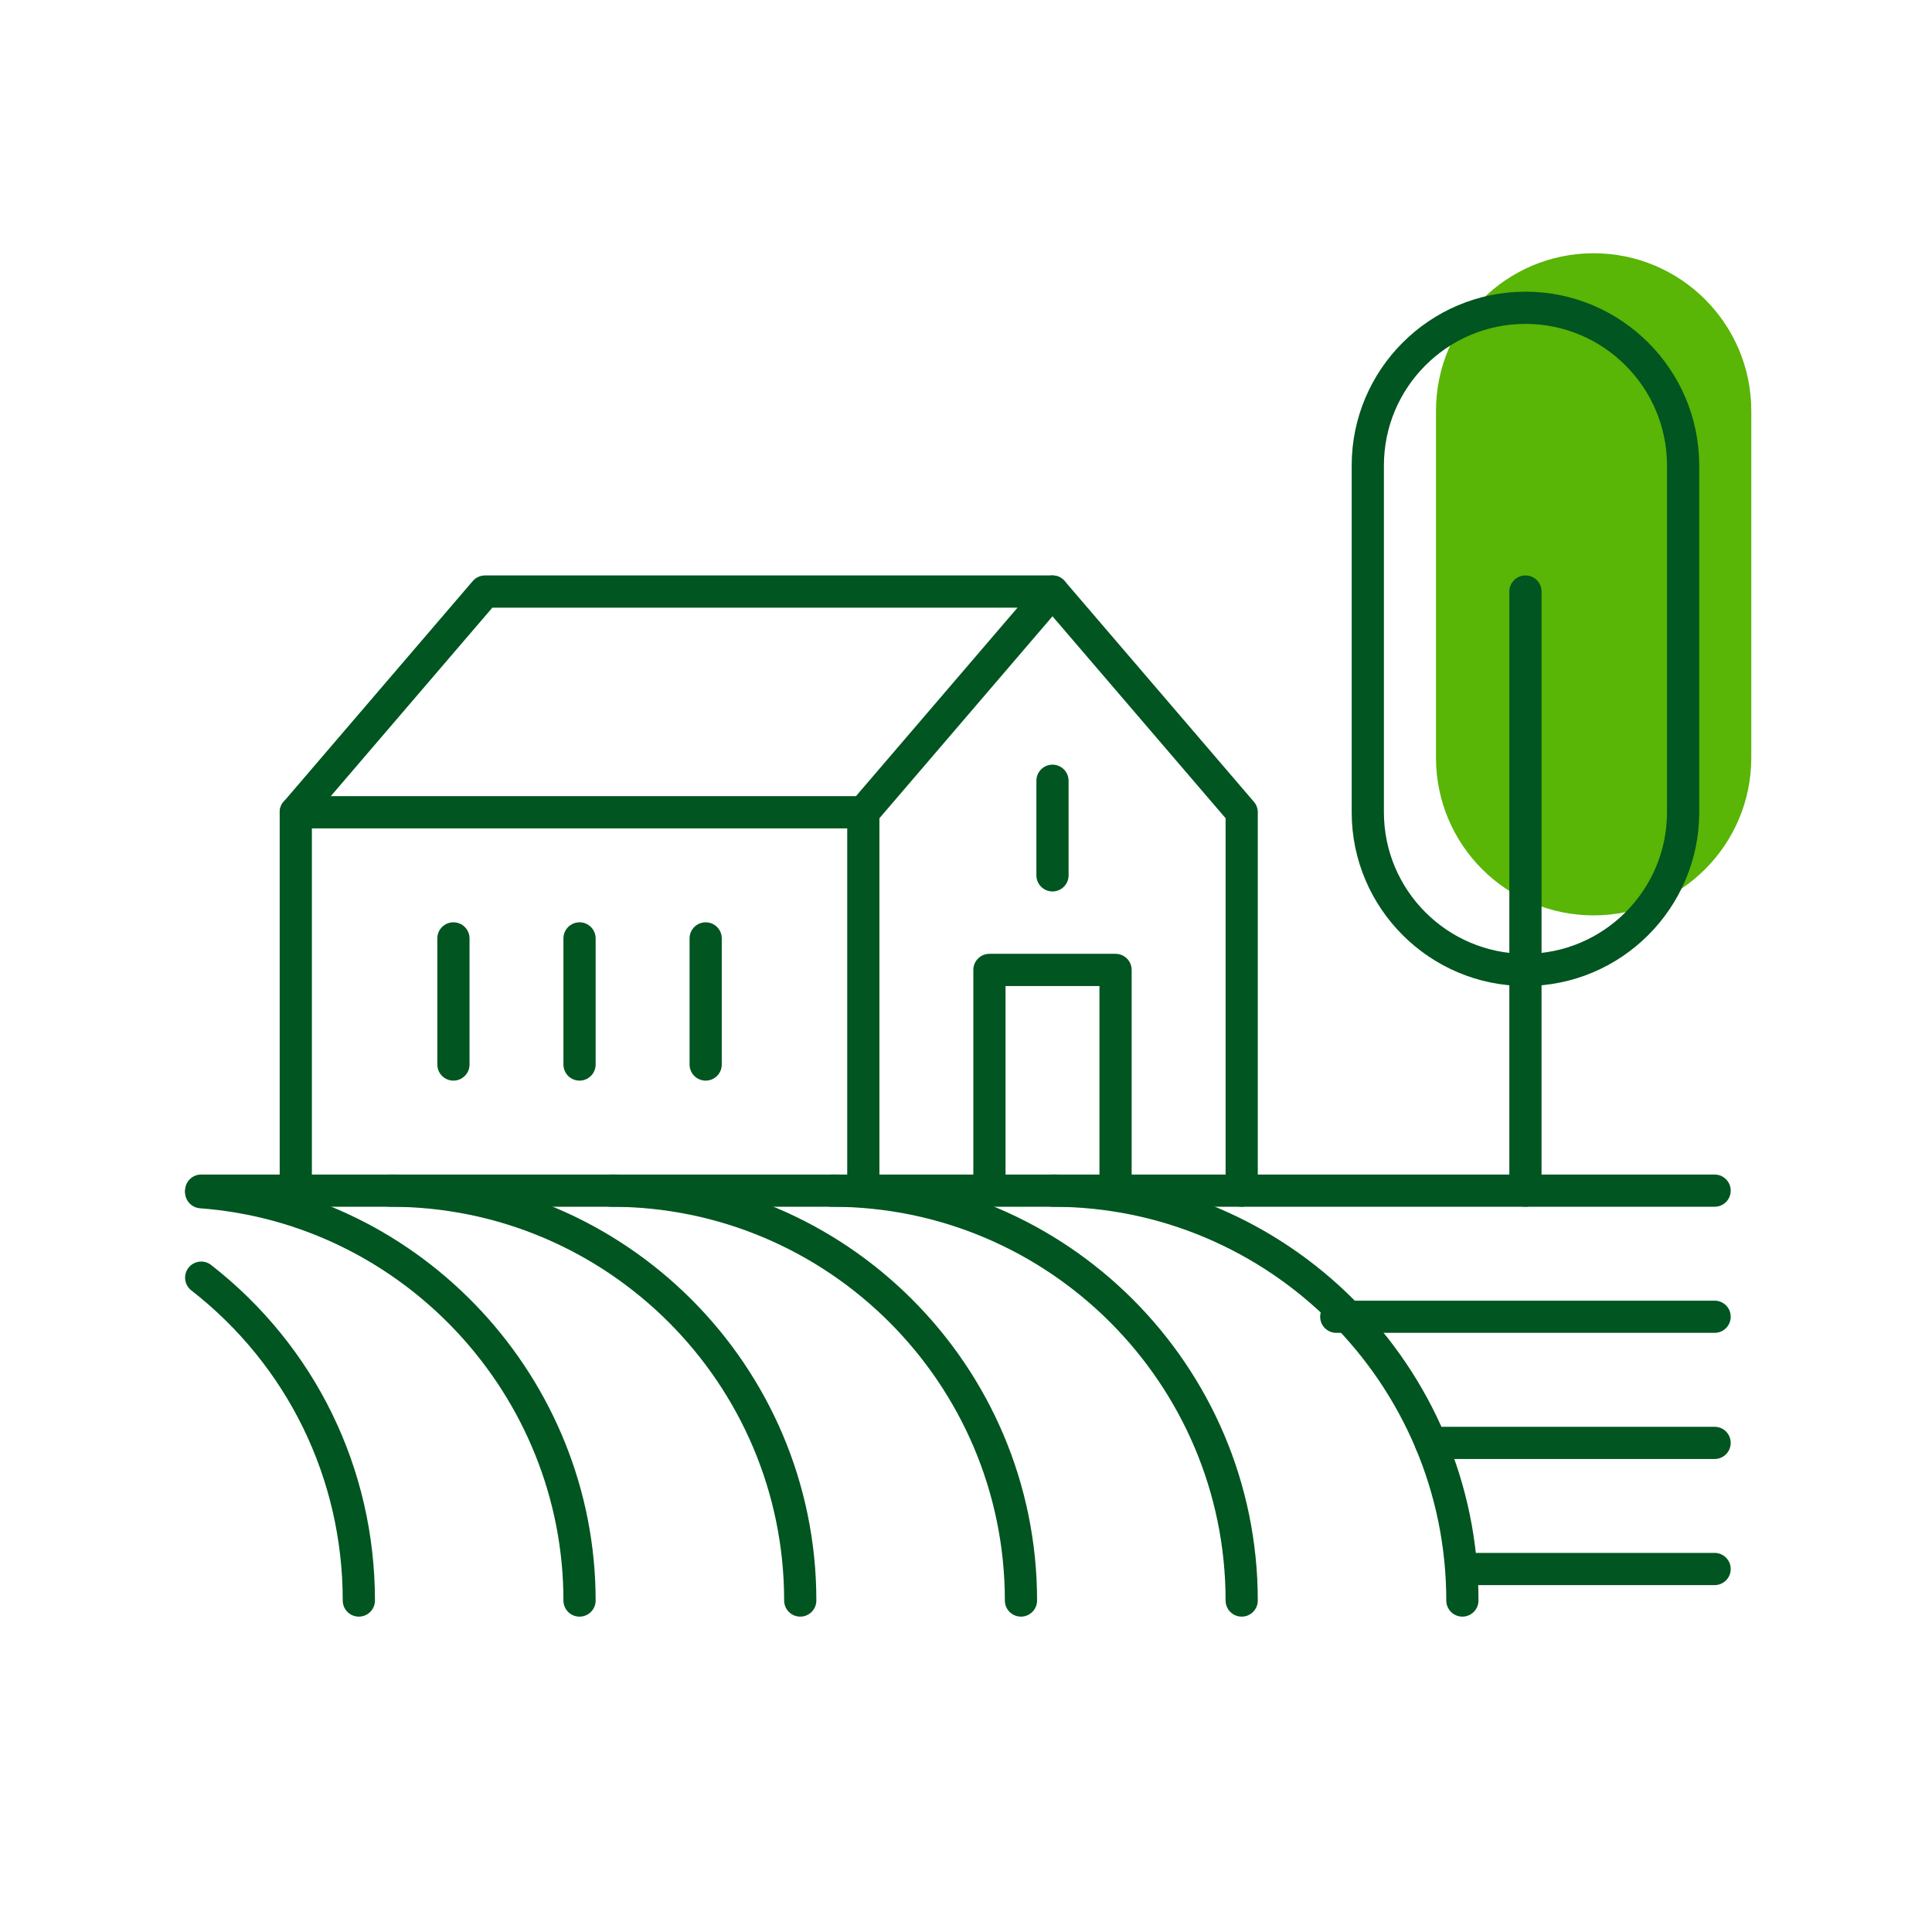
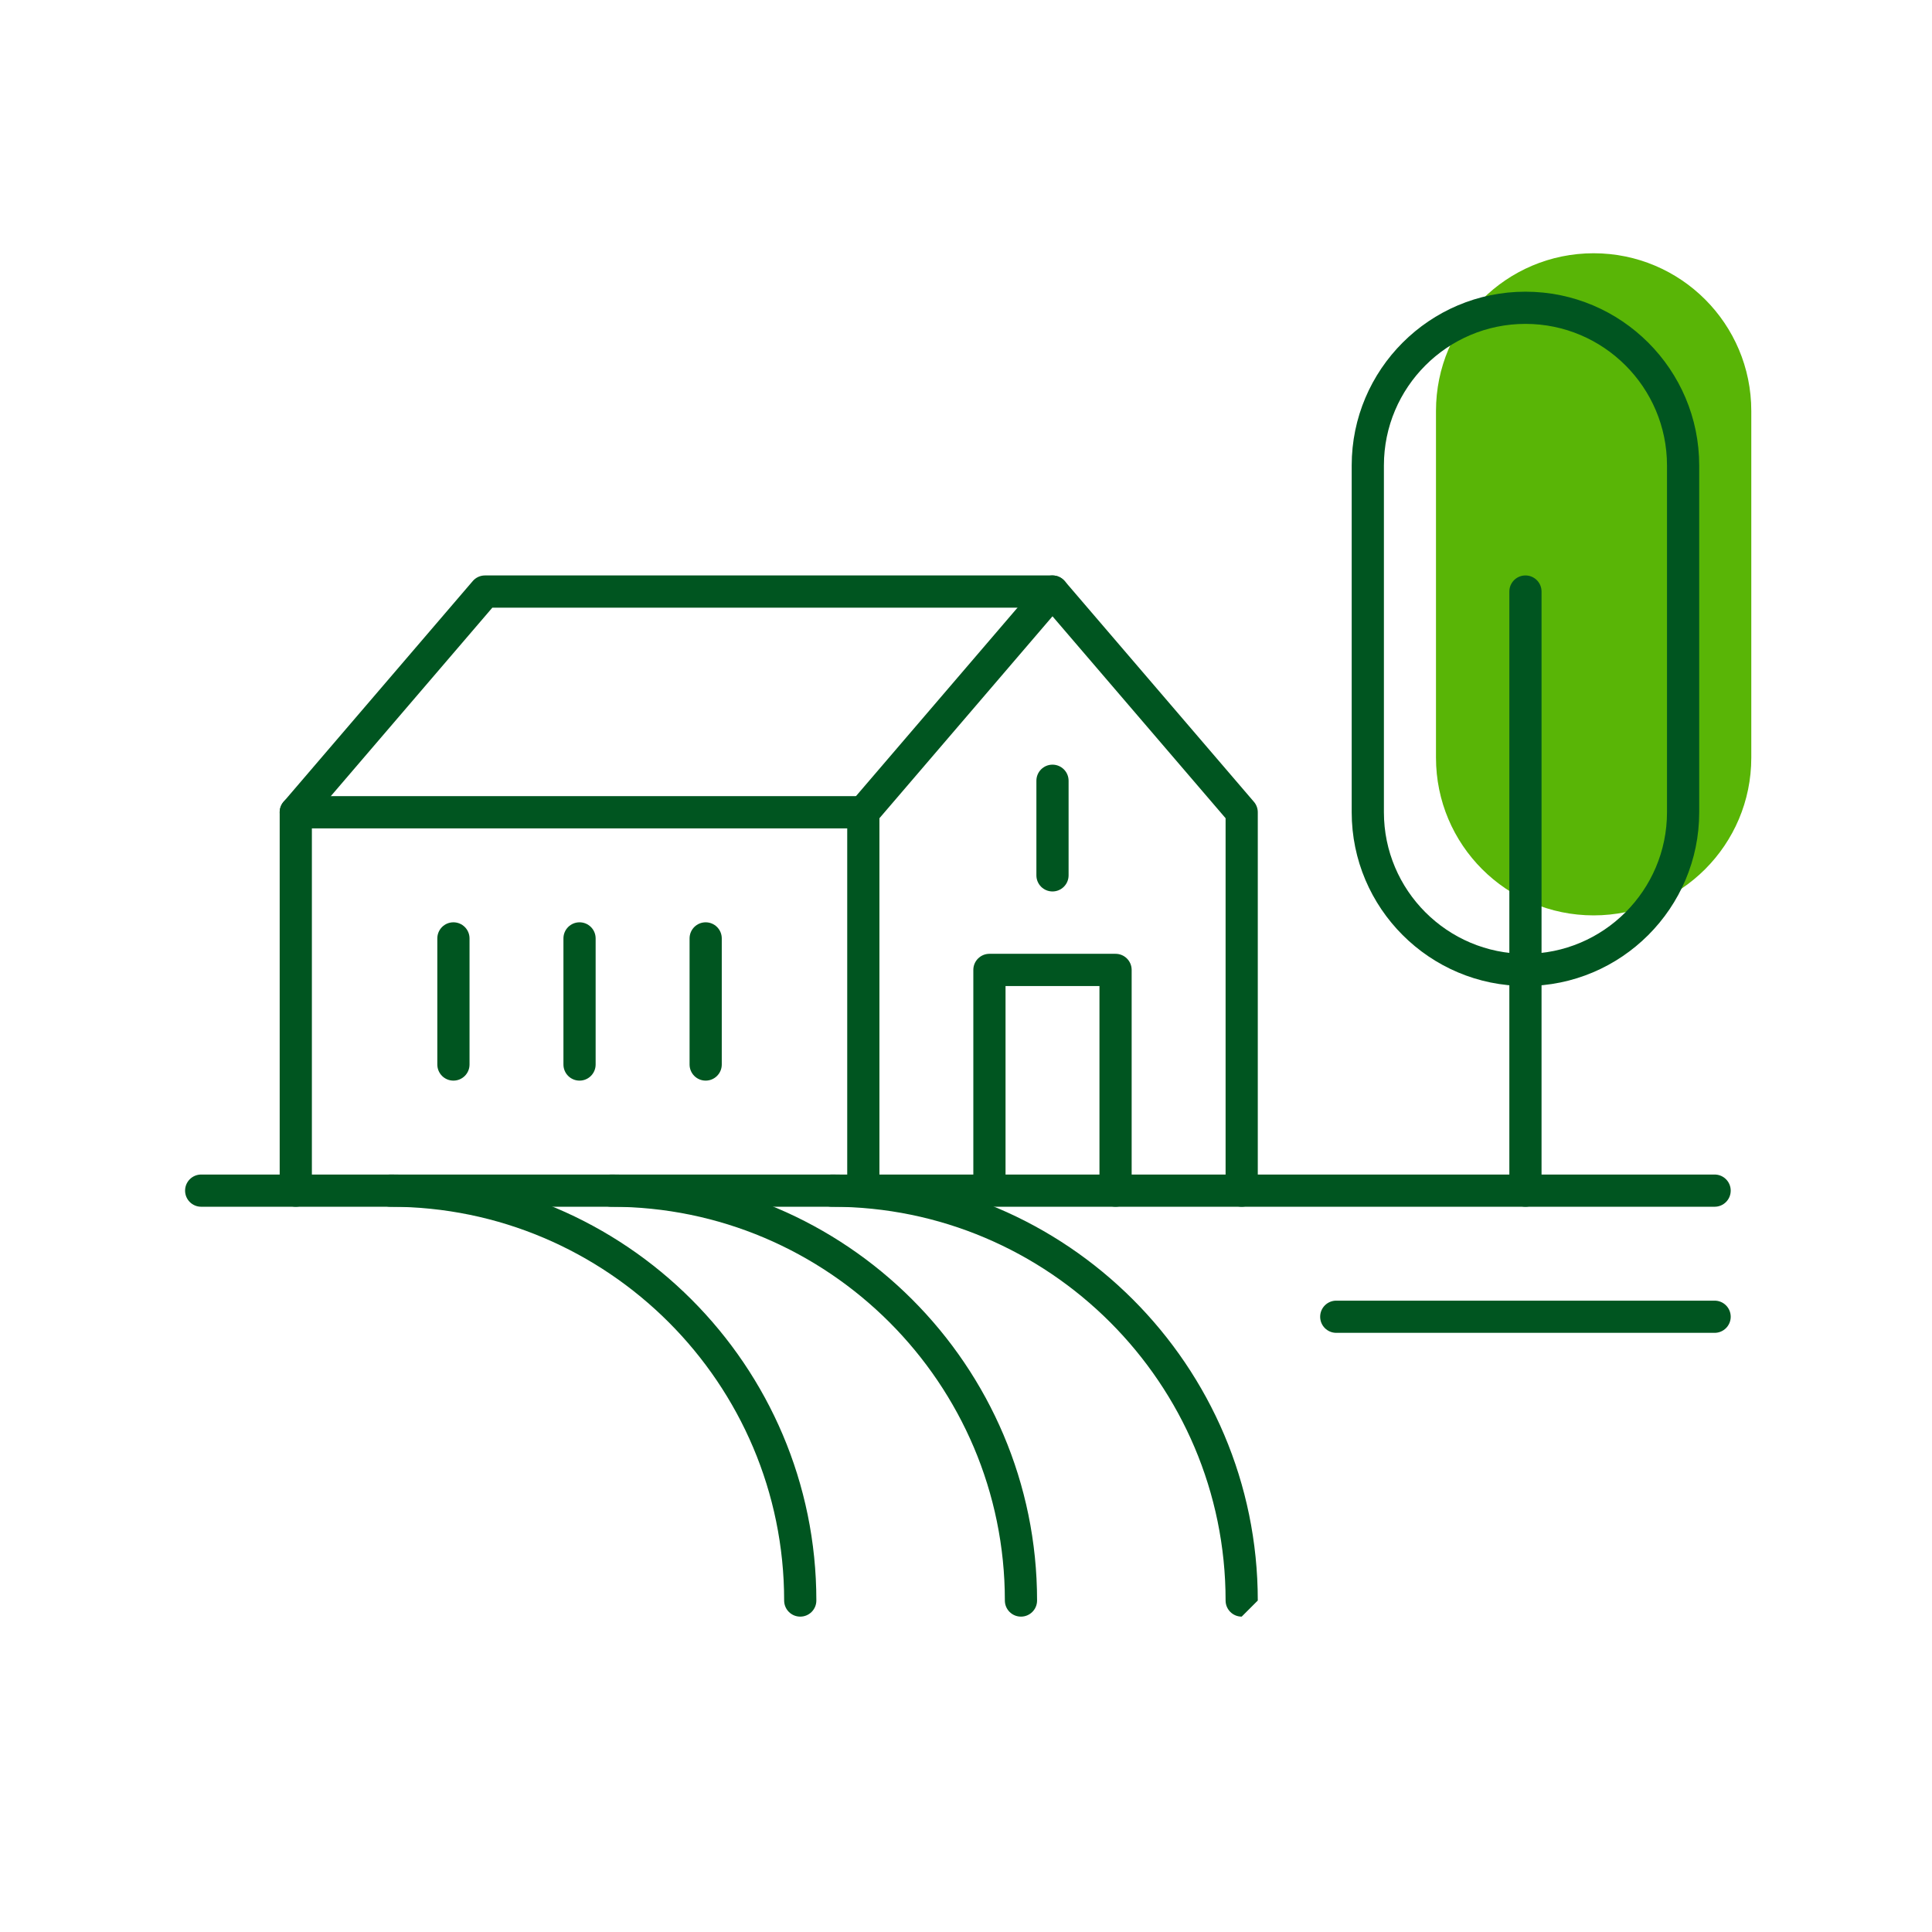
<svg xmlns="http://www.w3.org/2000/svg" width="140" height="140" viewBox="0 0 140 140" fill="none">
  <path d="M104.057 29.776C104.057 23.466 109.171 18.352 115.481 18.352C121.79 18.352 126.905 23.466 126.905 29.776V54.908C126.905 61.218 121.79 66.332 115.481 66.332C109.171 66.332 104.057 61.218 104.057 54.908V29.776Z" fill="#59B506" />
  <path d="M124.248 87.445H14.579C13.934 87.445 13.412 86.923 13.412 86.278C13.412 85.633 13.934 85.111 14.579 85.111H124.248C124.893 85.111 125.414 85.633 125.414 86.278C125.414 86.923 124.893 87.445 124.248 87.445Z" fill="#005520" />
  <path d="M62.559 87.446C61.914 87.446 61.393 86.924 61.393 86.279V58.861C61.393 58.583 61.492 58.313 61.674 58.103L75.382 42.109C75.802 41.619 76.539 41.563 77.026 41.982C77.516 42.402 77.573 43.138 77.153 43.626L63.726 59.293V86.279C63.726 86.924 63.204 87.446 62.559 87.446Z" fill="#005520" />
  <path d="M89.977 87.444C89.332 87.444 88.811 86.922 88.811 86.278V59.291L75.731 44.033H35.678L22.6 59.291V86.278C22.6 86.922 22.078 87.444 21.433 87.444C20.788 87.444 20.267 86.922 20.267 86.278V58.86C20.267 58.582 20.366 58.312 20.548 58.101L34.256 42.107C34.477 41.849 34.801 41.699 35.142 41.699H76.268C76.608 41.699 76.932 41.849 77.153 42.107L90.862 58.101C91.045 58.312 91.144 58.582 91.144 58.86V86.278C91.144 86.922 90.622 87.444 89.977 87.444Z" fill="#005520" />
  <path d="M62.559 60.027H21.433C20.788 60.027 20.267 59.505 20.267 58.86C20.267 58.215 20.788 57.693 21.433 57.693H62.559C63.204 57.693 63.726 58.215 63.726 58.86C63.726 59.505 63.204 60.027 62.559 60.027Z" fill="#005520" />
  <path d="M51.135 78.306C50.491 78.306 49.969 77.784 49.969 77.139V68.001C49.969 67.356 50.491 66.834 51.135 66.834C51.78 66.834 52.302 67.356 52.302 68.001V77.139C52.302 77.784 51.78 78.306 51.135 78.306Z" fill="#005520" />
  <path d="M76.267 64.598C75.622 64.598 75.101 64.076 75.101 63.431V56.577C75.101 55.932 75.622 55.41 76.267 55.41C76.912 55.41 77.434 55.932 77.434 56.577V63.431C77.434 64.076 76.912 64.598 76.267 64.598Z" fill="#005520" />
  <path d="M80.838 87.444C80.193 87.444 79.671 86.922 79.671 86.278V71.451H72.865V86.278C72.865 86.922 72.343 87.444 71.698 87.444C71.053 87.444 70.531 86.922 70.531 86.278V70.284C70.531 69.639 71.053 69.117 71.698 69.117H80.838C81.482 69.117 82.004 69.639 82.004 70.284V86.278C82.004 86.922 81.482 87.444 80.838 87.444Z" fill="#005520" />
  <path d="M32.857 78.306C32.212 78.306 31.69 77.784 31.69 77.139V68.001C31.69 67.356 32.212 66.834 32.857 66.834C33.502 66.834 34.024 67.356 34.024 68.001V77.139C34.024 77.784 33.502 78.306 32.857 78.306Z" fill="#005520" />
  <path d="M41.996 78.306C41.351 78.306 40.829 77.784 40.829 77.139V68.001C40.829 67.356 41.351 66.834 41.996 66.834C42.641 66.834 43.162 67.356 43.162 68.001V77.139C43.162 77.784 42.641 78.306 41.996 78.306Z" fill="#005520" />
-   <path d="M105.969 117.147C105.325 117.147 104.803 116.625 104.803 115.98C104.803 100.246 92.001 87.445 76.267 87.445C75.622 87.445 75.101 86.923 75.101 86.278C75.101 85.633 75.622 85.111 76.267 85.111C93.289 85.111 107.136 98.959 107.136 115.98C107.136 116.625 106.614 117.147 105.969 117.147Z" fill="#005520" />
-   <path d="M89.977 117.147C89.332 117.147 88.811 116.625 88.811 115.98C88.811 100.246 76.009 87.445 60.274 87.445C59.629 87.445 59.107 86.923 59.107 86.278C59.107 85.633 59.629 85.111 60.274 85.111C77.296 85.111 91.144 98.959 91.144 115.98C91.144 116.625 90.622 117.147 89.977 117.147Z" fill="#005520" />
+   <path d="M89.977 117.147C89.332 117.147 88.811 116.625 88.811 115.98C88.811 100.246 76.009 87.445 60.274 87.445C59.629 87.445 59.107 86.923 59.107 86.278C59.107 85.633 59.629 85.111 60.274 85.111C77.296 85.111 91.144 98.959 91.144 115.98Z" fill="#005520" />
  <path d="M73.983 117.147C73.338 117.147 72.816 116.625 72.816 115.98C72.816 100.246 60.015 87.445 44.281 87.445C43.636 87.445 43.114 86.923 43.114 86.278C43.114 85.633 43.636 85.111 44.281 85.111C61.302 85.111 75.15 98.959 75.15 115.98C75.15 116.625 74.628 117.147 73.983 117.147Z" fill="#005520" />
  <path d="M57.989 117.147C57.344 117.147 56.822 116.625 56.822 115.98C56.822 100.246 44.021 87.445 28.287 87.445C27.642 87.445 27.12 86.923 27.12 86.278C27.12 85.633 27.642 85.111 28.287 85.111C45.308 85.111 59.156 98.959 59.156 115.98C59.156 116.625 58.634 117.147 57.989 117.147Z" fill="#005520" />
-   <path d="M41.995 117.148C41.35 117.148 40.829 116.626 40.829 115.981C40.829 101.142 29.26 88.656 14.492 87.556C13.85 87.508 13.367 86.949 13.415 86.306C13.463 85.663 14 85.17 14.665 85.229C30.644 86.42 43.162 99.928 43.162 115.981C43.162 116.626 42.64 117.148 41.995 117.148Z" fill="#005520" />
-   <path d="M26.003 117.147C25.358 117.147 24.836 116.626 24.836 115.981C24.836 107.135 20.836 98.943 13.861 93.505C13.353 93.109 13.263 92.375 13.658 91.867C14.054 91.359 14.789 91.269 15.297 91.664C22.843 97.548 27.17 106.41 27.17 115.981C27.17 116.626 26.648 117.147 26.003 117.147Z" fill="#005520" />
  <path d="M110.54 87.444C109.895 87.444 109.373 86.922 109.373 86.278V42.866C109.373 42.221 109.895 41.699 110.54 41.699C111.185 41.699 111.706 42.221 111.706 42.866V86.278C111.706 86.922 111.185 87.444 110.54 87.444Z" fill="#005520" />
  <path d="M110.54 71.45C103.597 71.45 97.949 65.803 97.949 58.86V33.727C97.949 26.784 103.597 21.137 110.54 21.137C117.483 21.137 123.131 26.784 123.131 33.727V58.86C123.131 65.803 117.483 71.45 110.54 71.45ZM110.54 23.47C104.884 23.47 100.283 28.072 100.283 33.727V58.86C100.283 64.515 104.884 69.117 110.54 69.117C116.195 69.117 120.797 64.515 120.797 58.86V33.727C120.797 28.072 116.195 23.47 110.54 23.47Z" fill="#005520" />
  <path d="M124.247 96.583H96.831C96.186 96.583 95.664 96.061 95.664 95.417C95.664 94.772 96.186 94.25 96.831 94.25H124.247C124.892 94.25 125.414 94.772 125.414 95.417C125.414 96.061 124.892 96.583 124.247 96.583Z" fill="#005520" />
-   <path d="M124.248 105.724H103.685C103.04 105.724 102.519 105.202 102.519 104.557C102.519 103.912 103.04 103.391 103.685 103.391H124.248C124.893 103.391 125.414 103.912 125.414 104.557C125.414 105.202 124.893 105.724 124.248 105.724Z" fill="#005520" />
-   <path d="M124.248 114.863H105.969C105.325 114.863 104.803 114.341 104.803 113.696C104.803 113.051 105.325 112.529 105.969 112.529H124.248C124.892 112.529 125.414 113.051 125.414 113.696C125.414 114.341 124.892 114.863 124.248 114.863Z" fill="#005520" />
</svg>